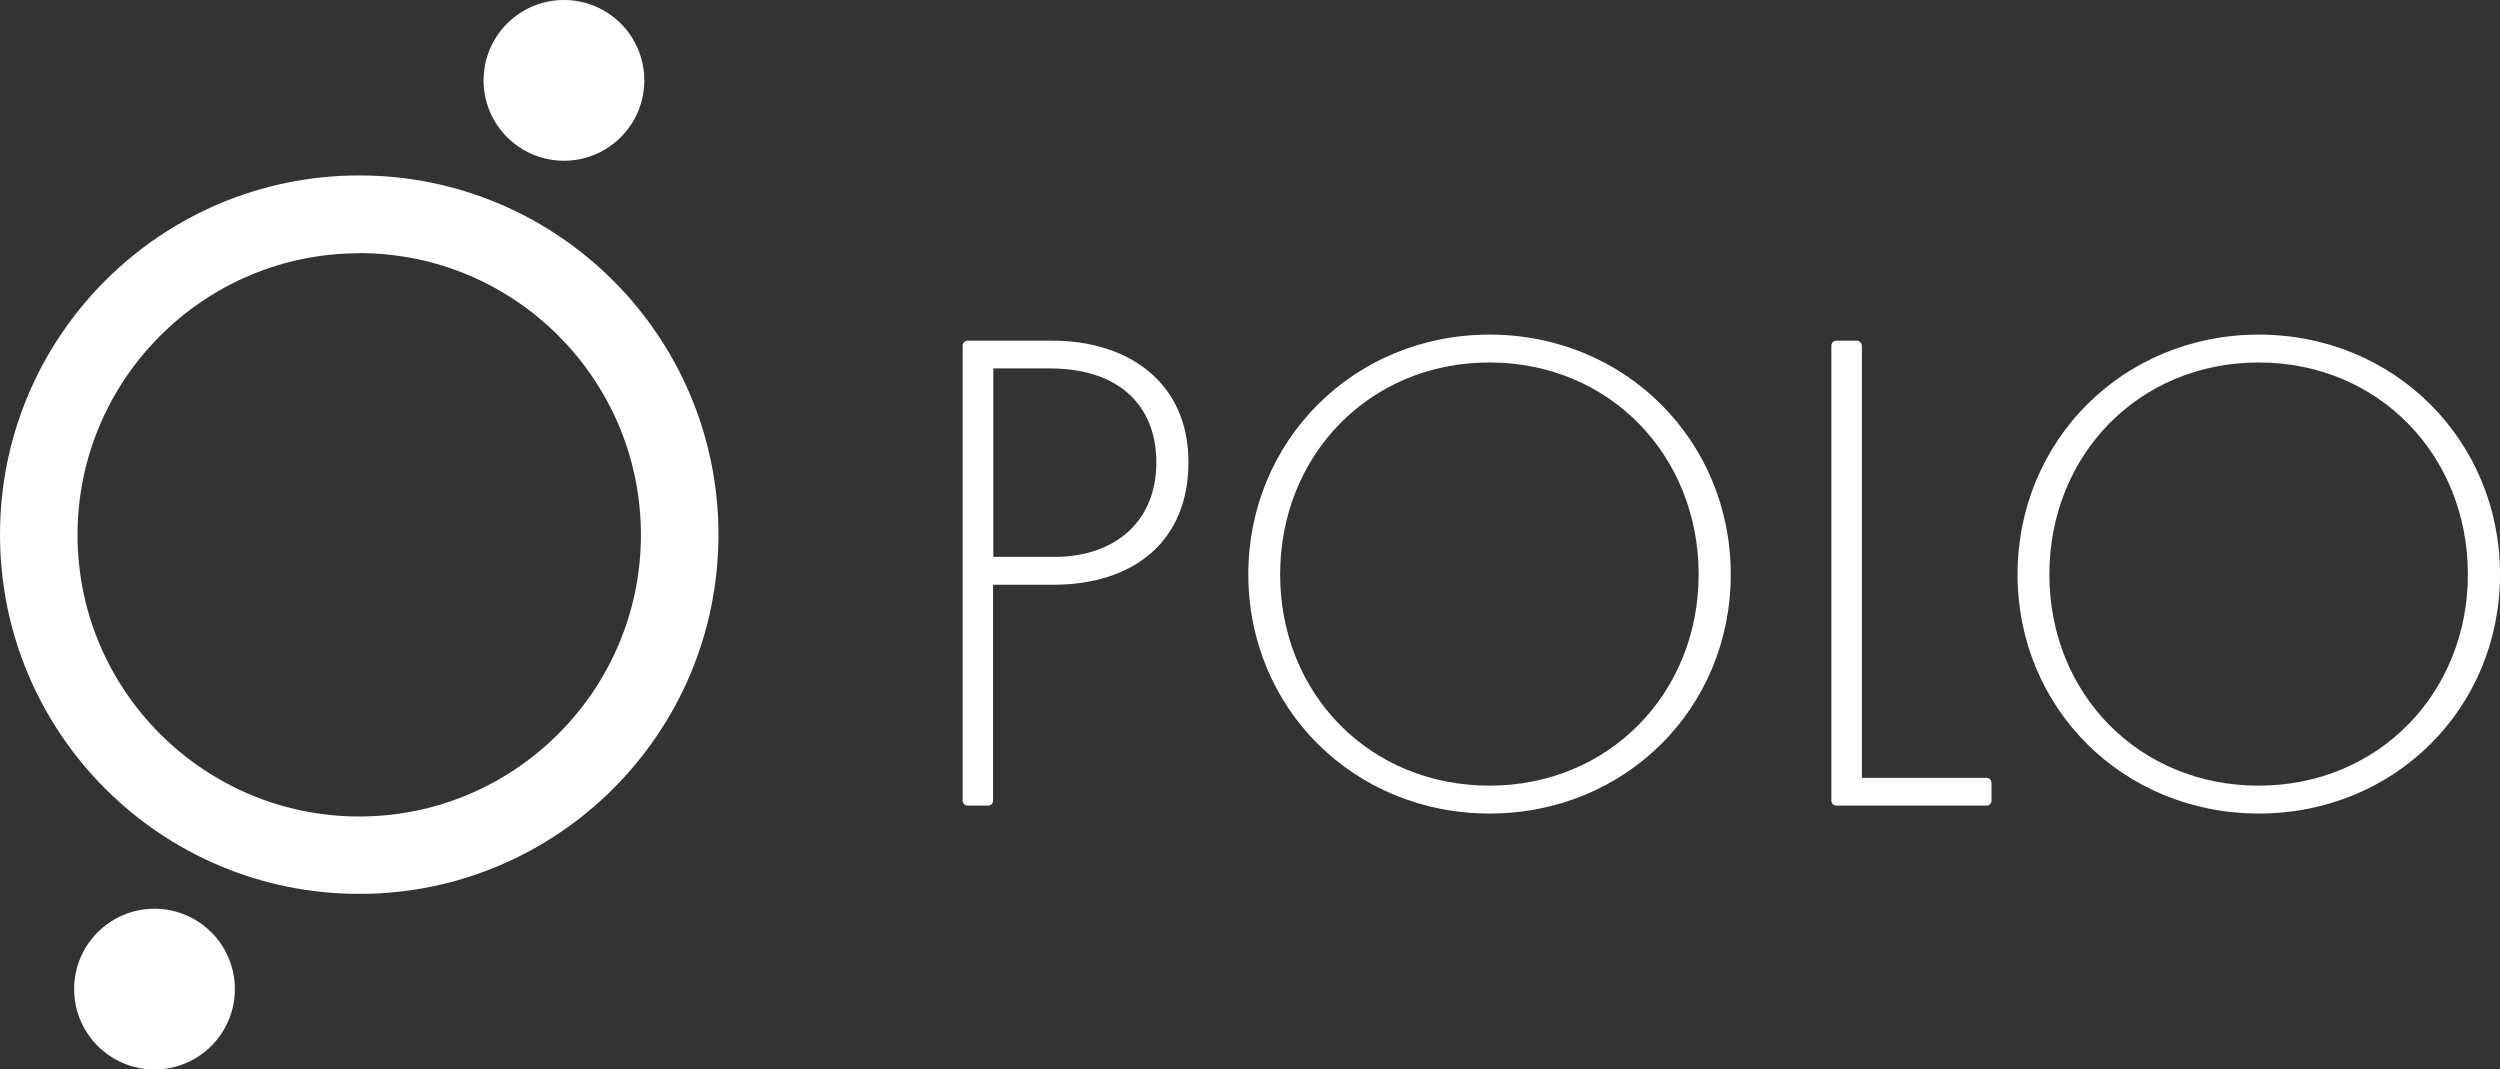
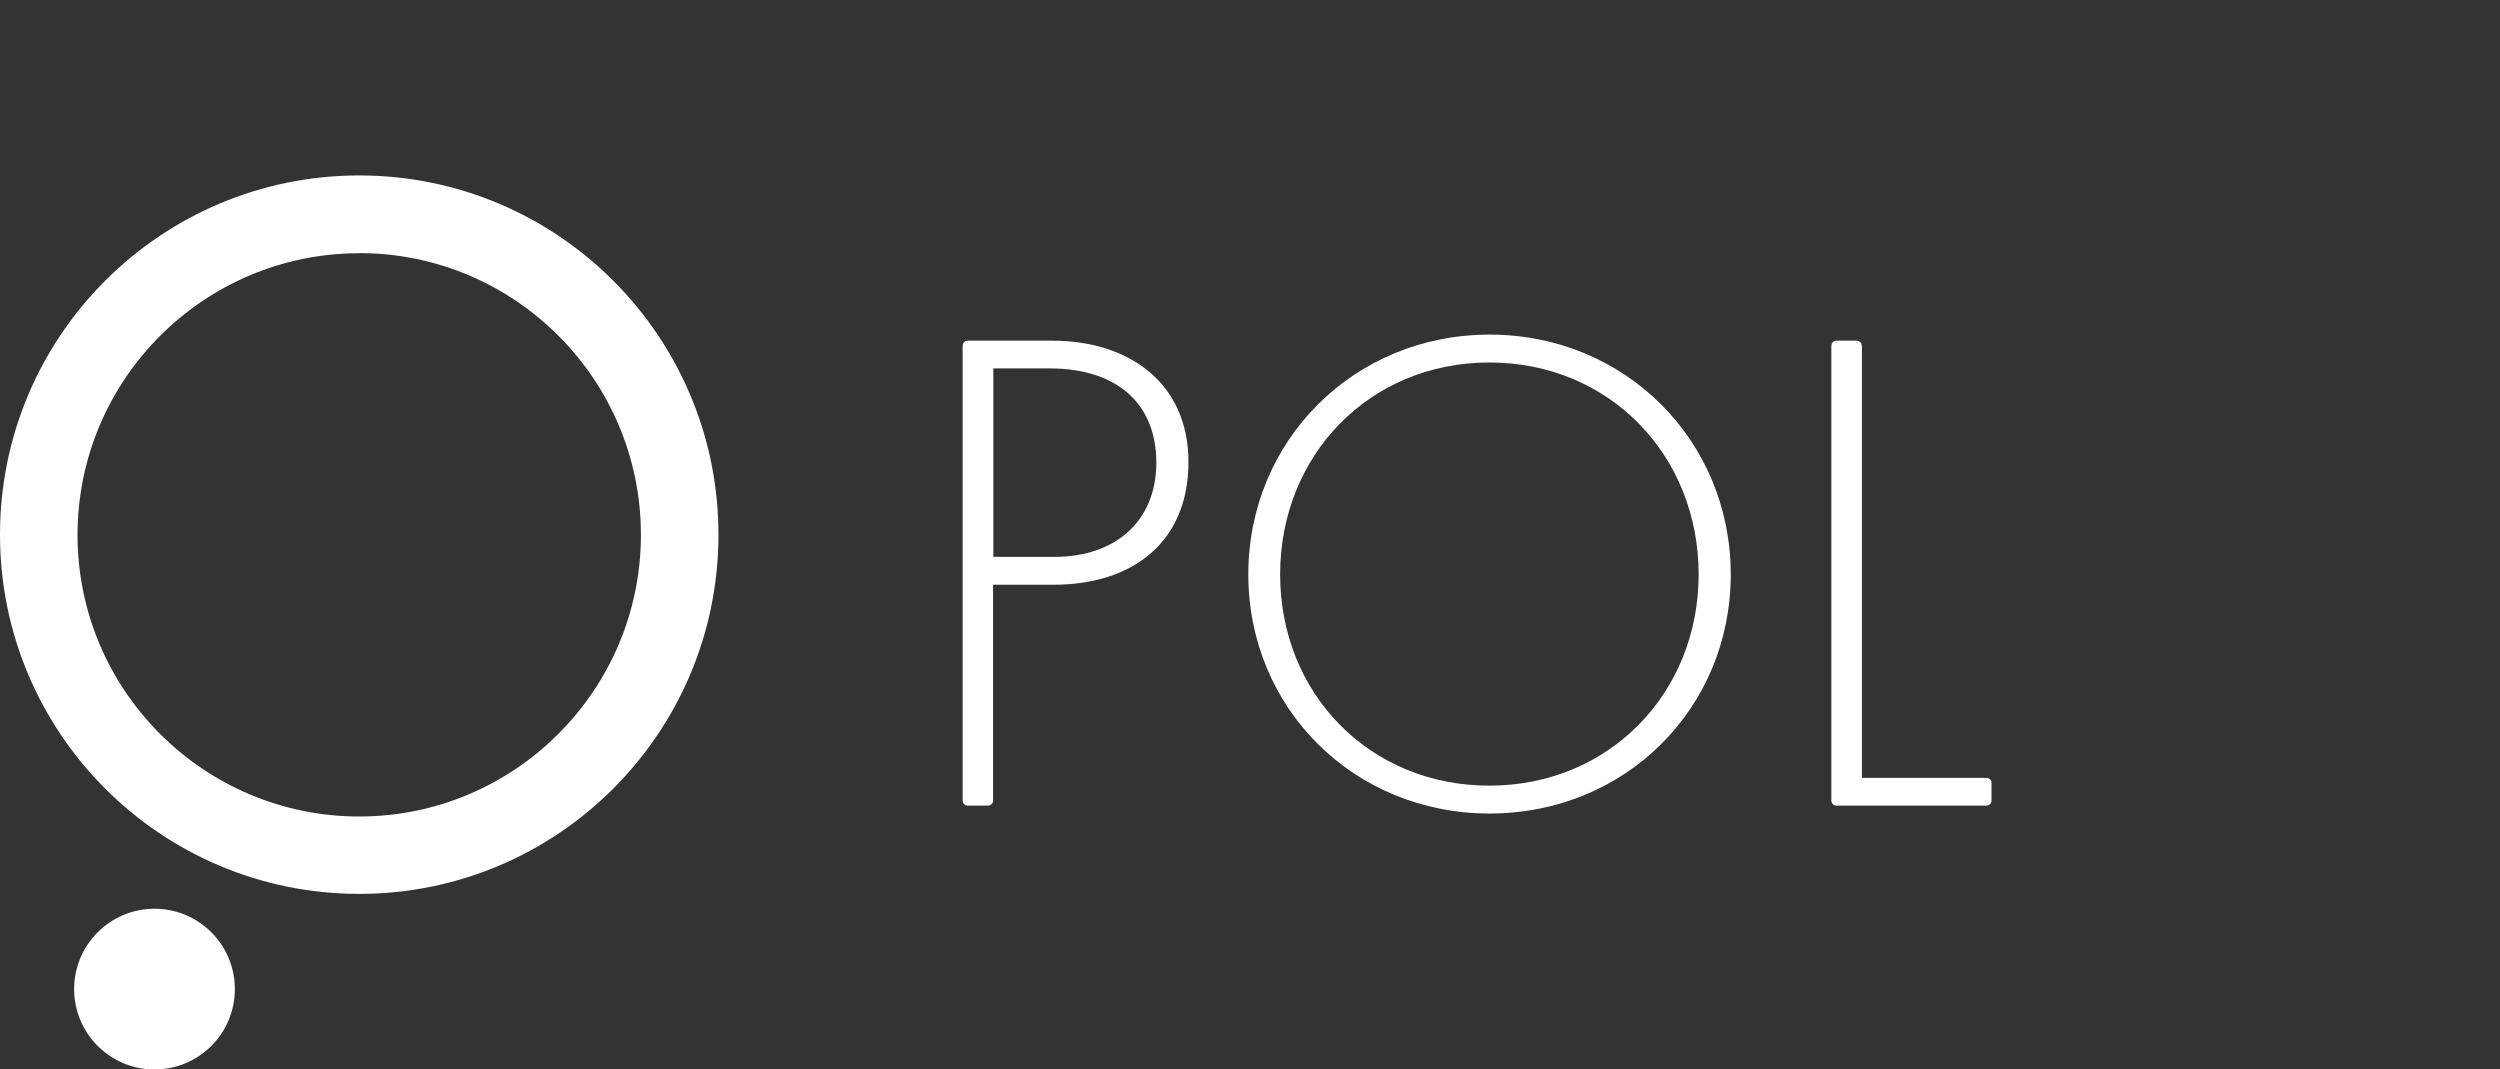
<svg xmlns="http://www.w3.org/2000/svg" id="CONTEUDO" viewBox="0 0 176.7 75.59">
  <rect x="0" y="0" width="176.7" height="75.59" fill="#333333" stroke="none" />
  <defs>
    <style>
      .cls-1 {
        fill: #fff;
      }
    </style>
  </defs>
  <g>
-     <circle class="cls-1" cx="39.86" cy="5.68" r="5.68" />
    <circle class="cls-1" cx="10.92" cy="69.91" r="5.68" />
    <path class="cls-1" d="M25.39,17.89c10.99,0,19.91,8.93,19.91,19.91s-8.93,19.91-19.91,19.91S5.48,48.79,5.48,37.81s8.93-19.91,19.91-19.91M25.39,12.4C11.37,12.4,0,23.77,0,37.79s11.37,25.39,25.39,25.39,25.39-11.37,25.39-25.39-11.37-25.39-25.39-25.39h0Z" />
  </g>
  <g>
    <path class="cls-1" d="M70.19,41.33v15.26c0,.19-.16.35-.35.35h-1.45c-.19,0-.35-.16-.35-.35V24.43c0-.19.16-.35.35-.35h6c5.37,0,9.61,2.96,9.61,8.58s-3.89,8.67-9.56,8.67h-4.25ZM70.19,39.36h4.34c4.29,0,7.2-2.51,7.2-6.66s-2.76-6.66-7.53-6.66h-3.99v13.31l-.02.02Z" />
    <path class="cls-1" d="M122.33,40.6c0,9.47-7.45,16.9-17.05,16.9s-17.05-7.45-17.05-16.9,7.45-16.95,17.05-16.95,17.05,7.5,17.05,16.95ZM120.06,40.6c0-8.42-6.31-14.98-14.79-14.98s-14.79,6.56-14.79,14.98,6.31,14.93,14.79,14.93,14.79-6.56,14.79-14.93Z" />
    <path class="cls-1" d="M131.6,24.43v30.55h8.81c.19,0,.35.16.35.35v1.26c0,.19-.16.35-.35.35h-10.62c-.19,0-.35-.16-.35-.35V24.43c0-.19.16-.35.35-.35h1.45c.19,0,.35.16.35.35h.02Z" />
-     <path class="cls-1" d="M176.7,40.6c0,9.47-7.45,16.9-17.05,16.9s-17.05-7.45-17.05-16.9,7.45-16.95,17.05-16.95,17.05,7.5,17.05,16.95ZM174.43,40.6c0-8.42-6.31-14.98-14.79-14.98s-14.79,6.56-14.79,14.98,6.31,14.93,14.79,14.93,14.79-6.56,14.79-14.93Z" />
  </g>
</svg>